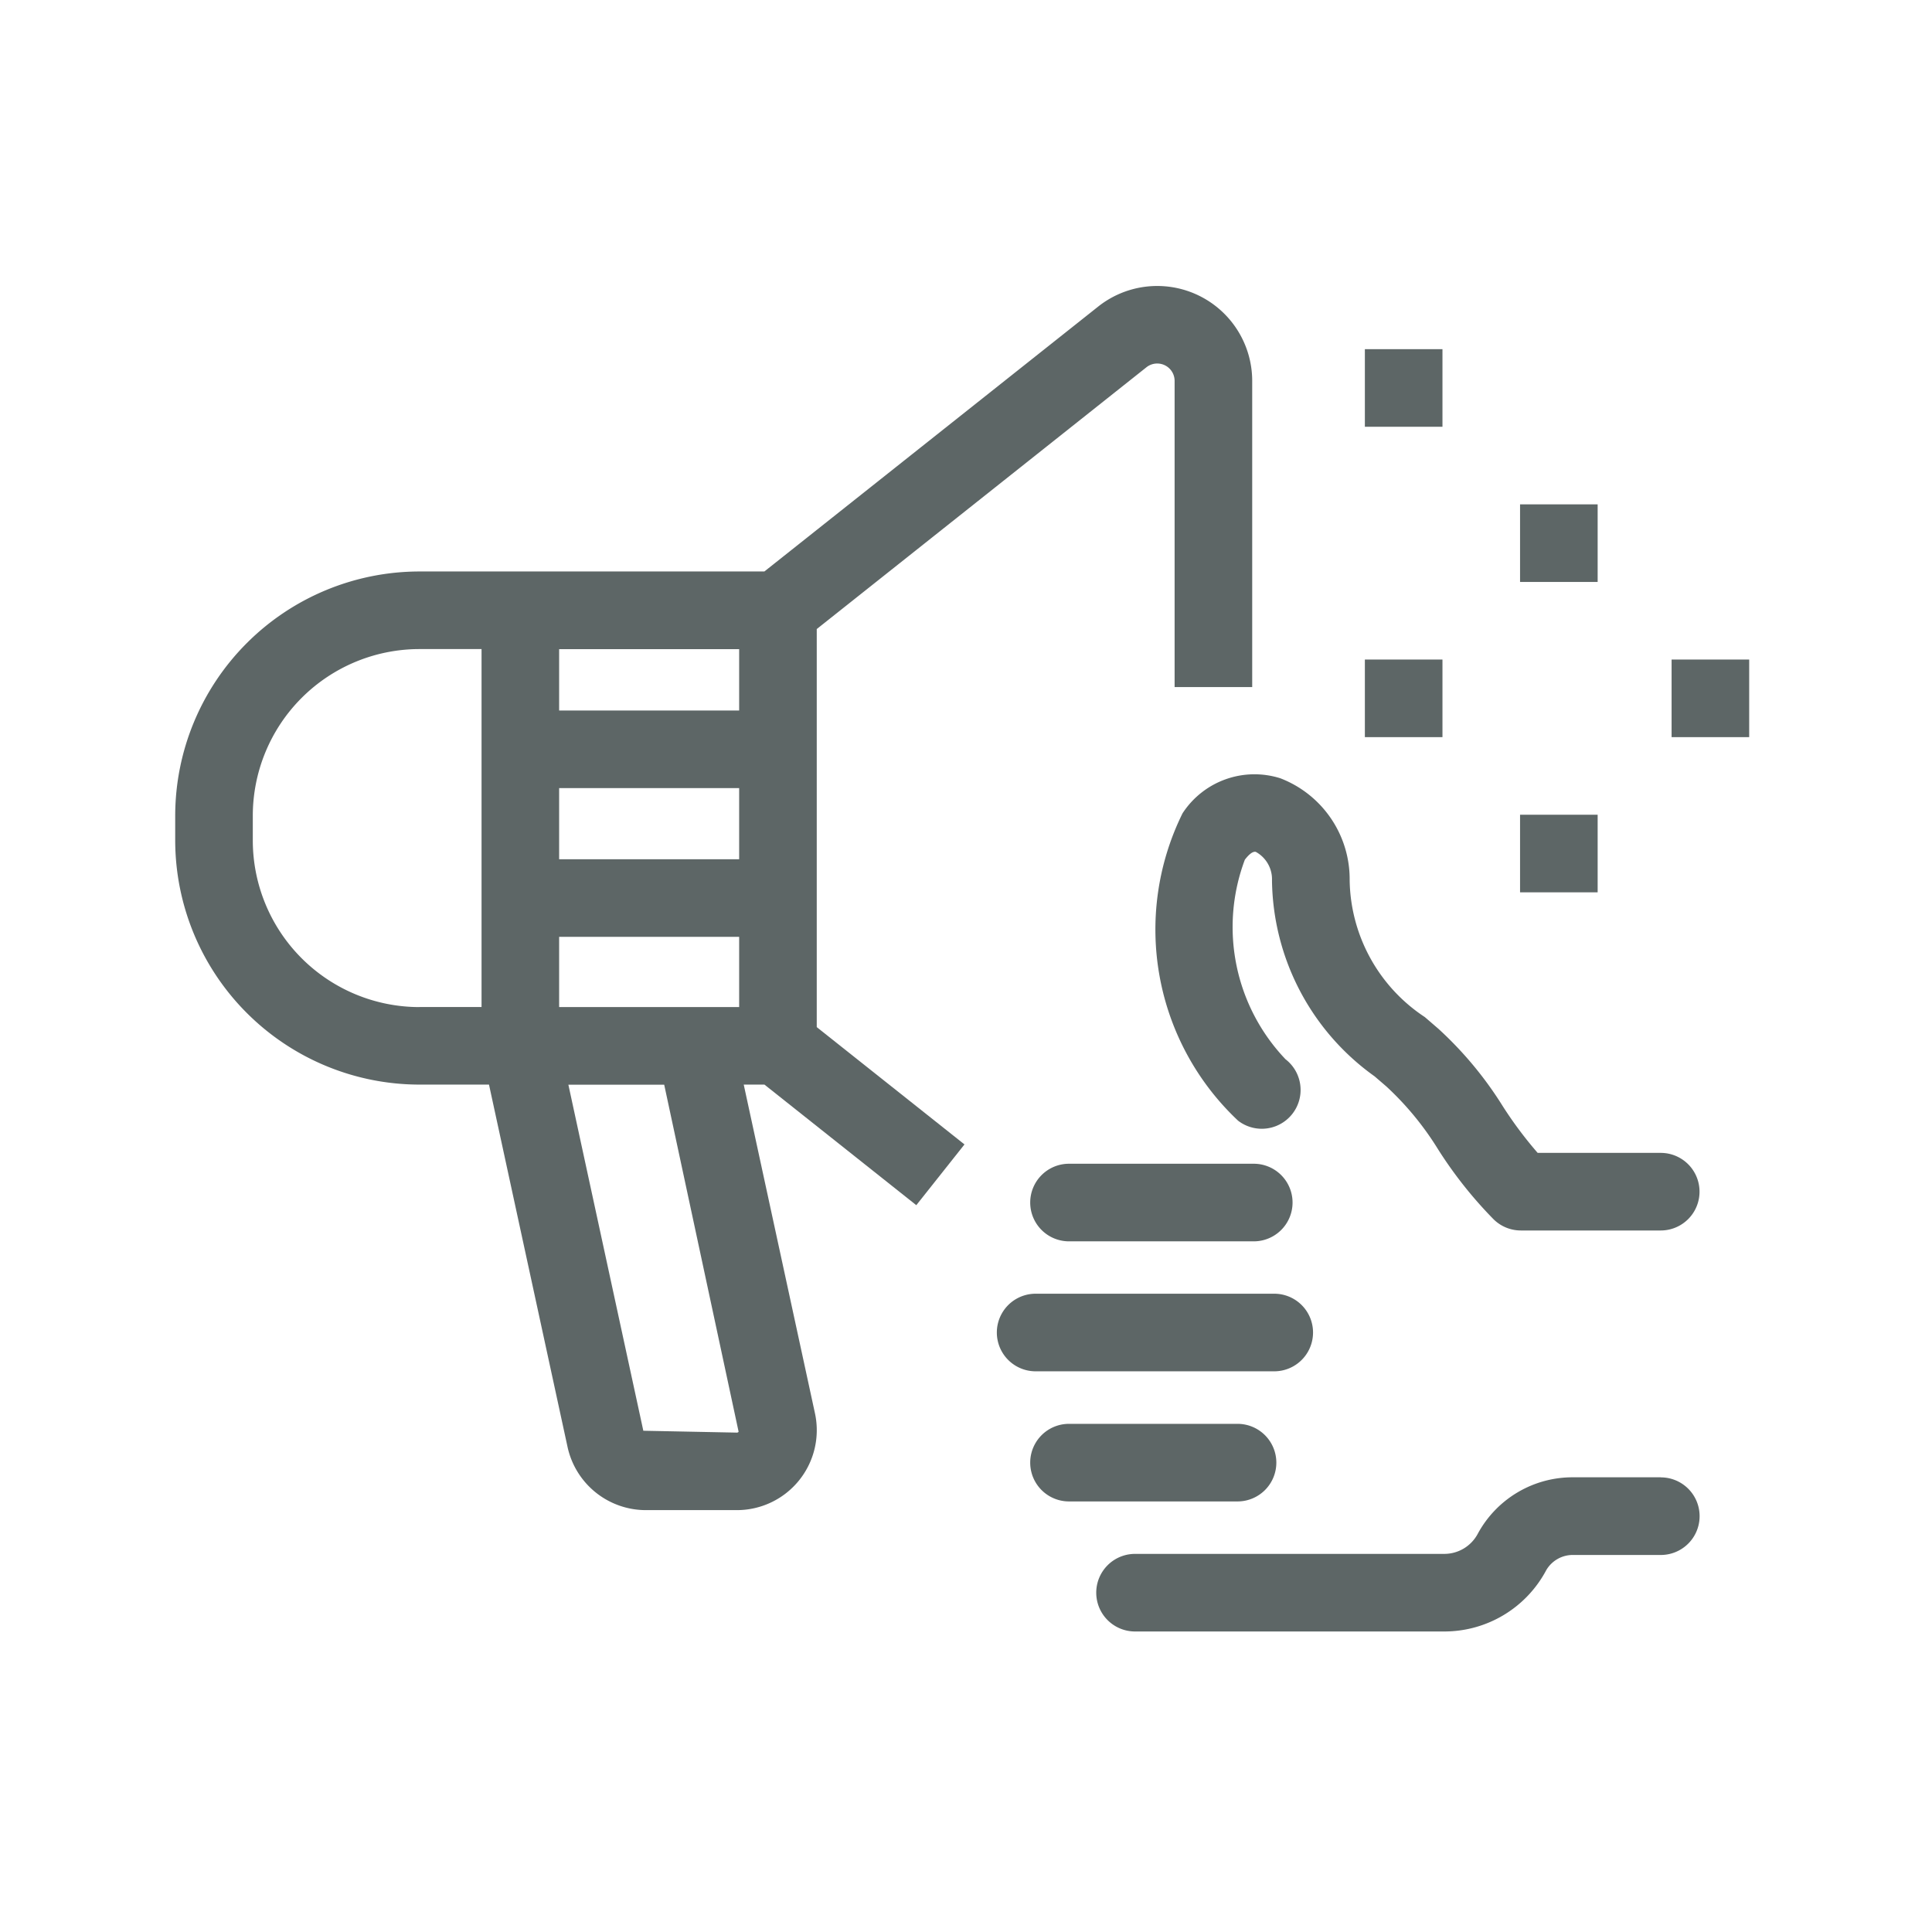
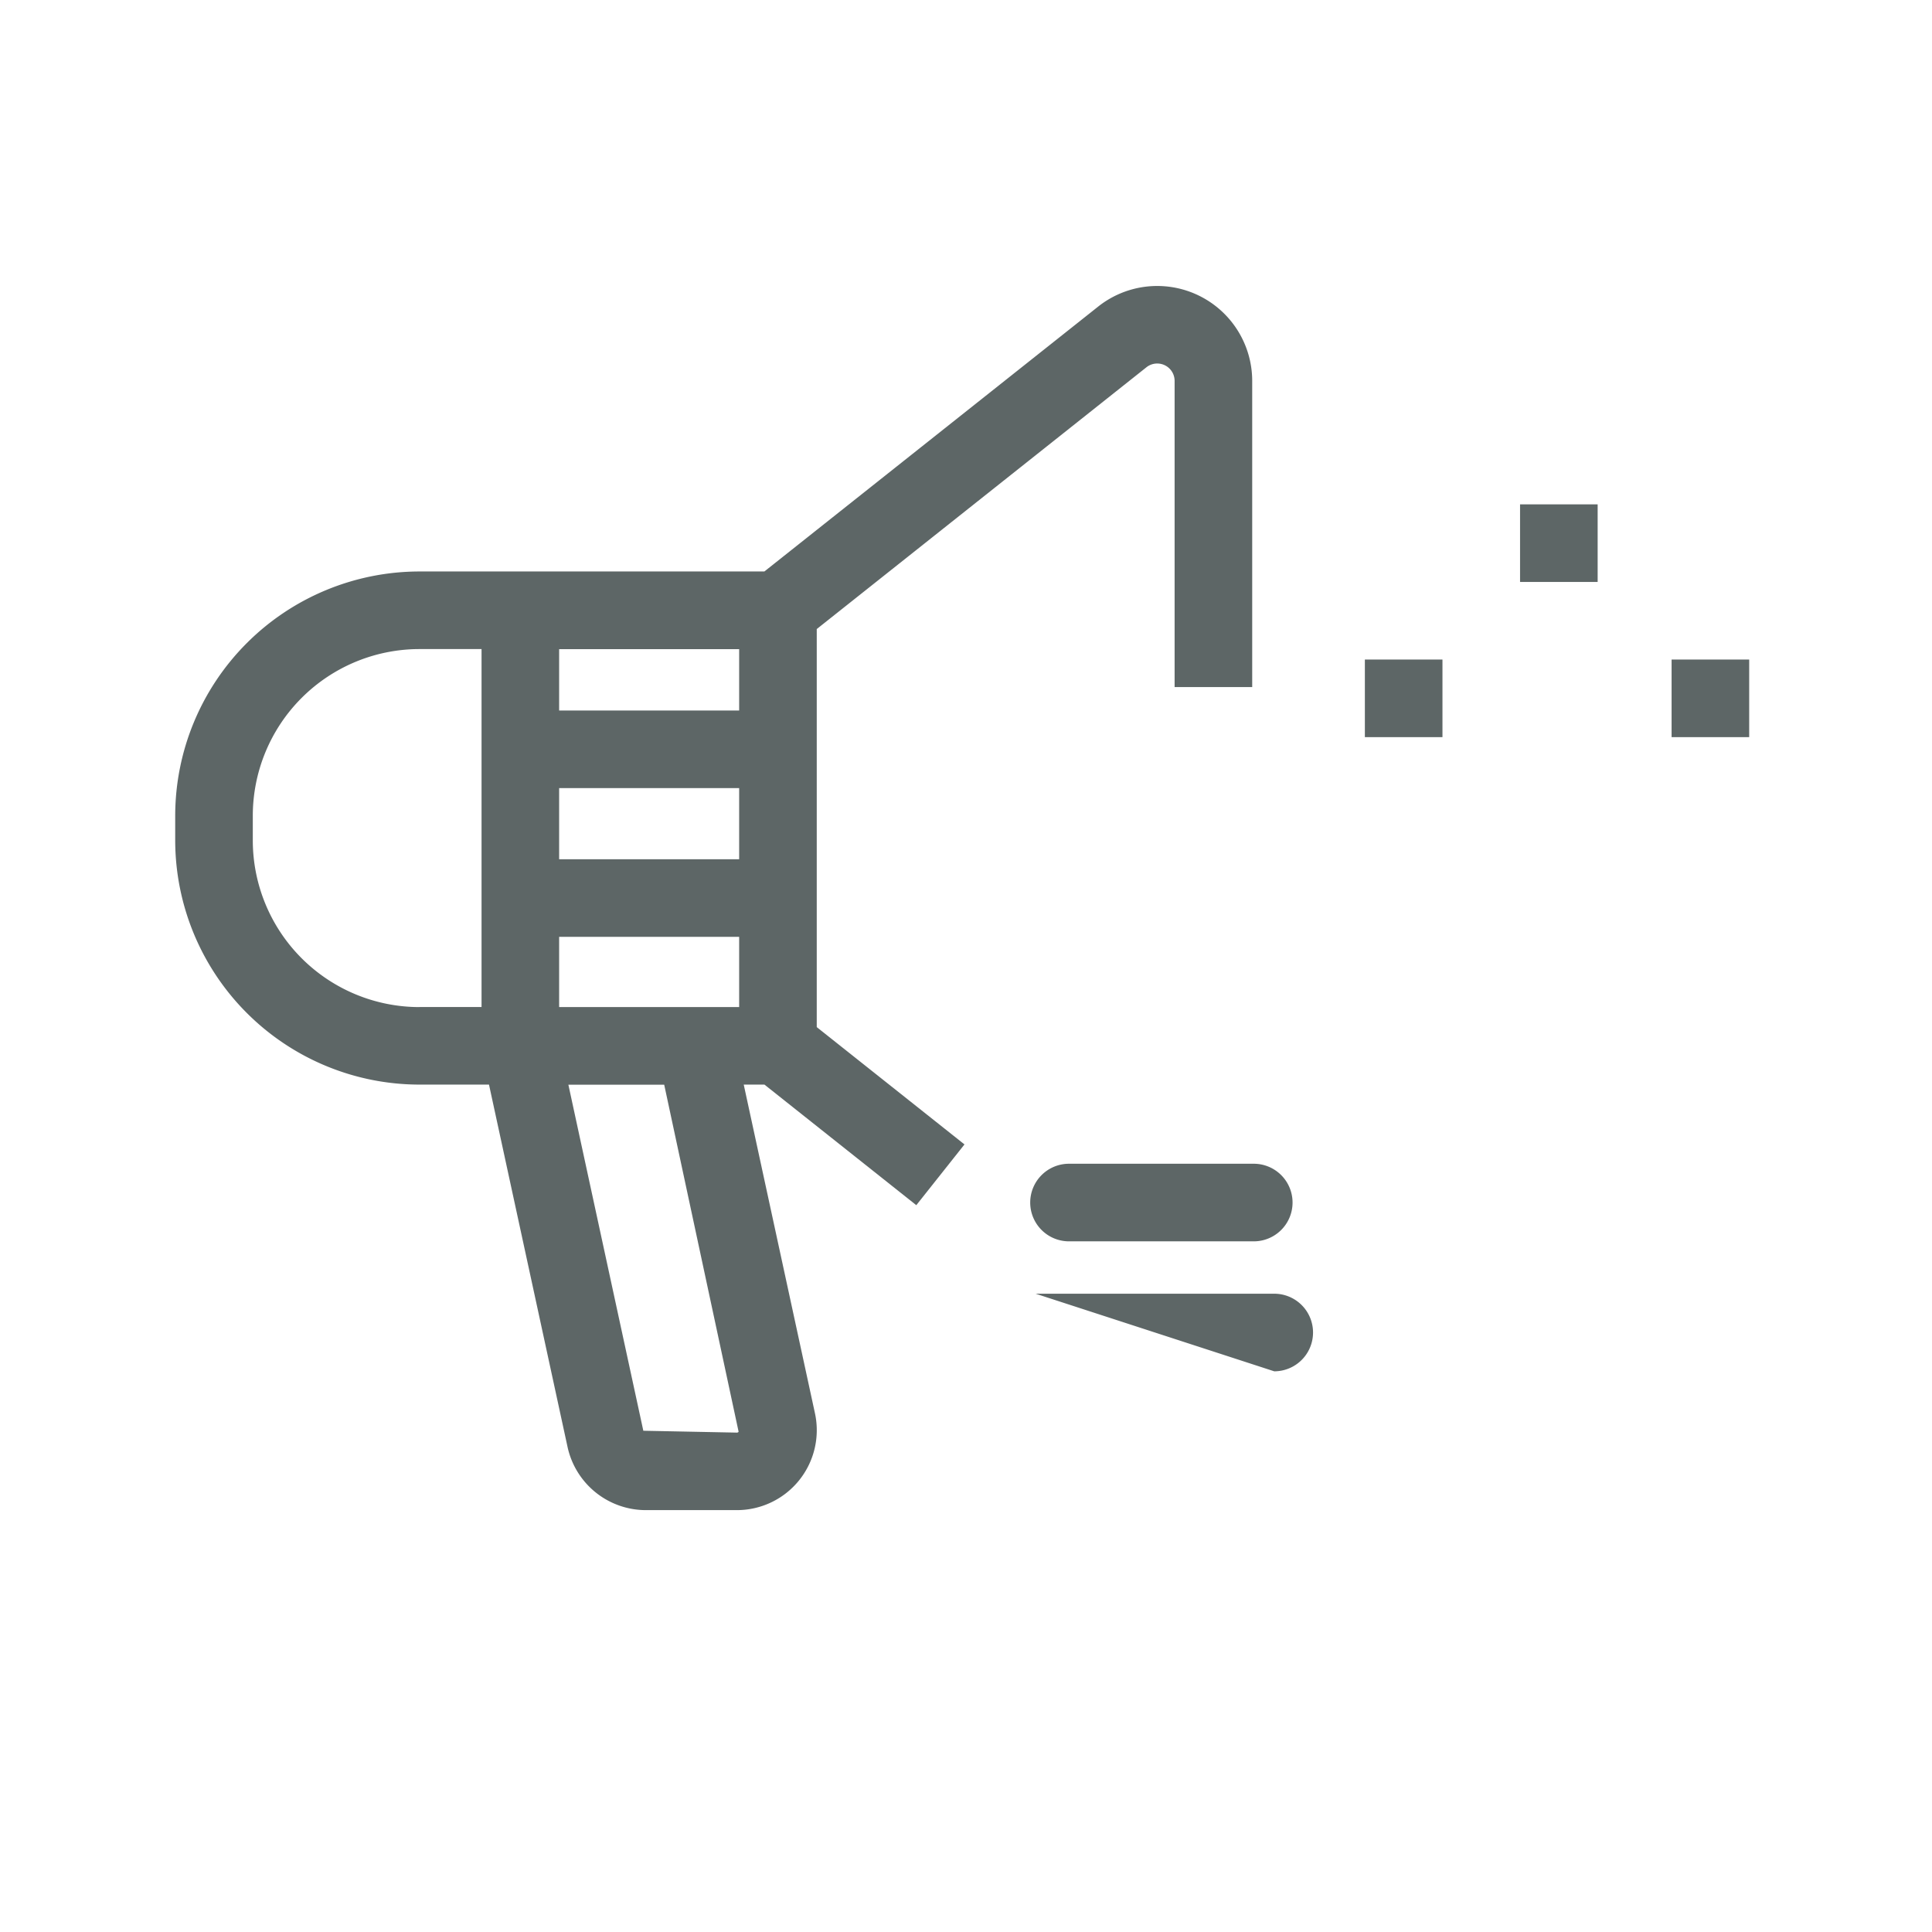
<svg xmlns="http://www.w3.org/2000/svg" viewBox="0 0 24.899 24.899">
  <defs>
    <style>.a{fill:#5d6666;}</style>
  </defs>
  <path class="a" d="M10.526,8.107l4.248-3.373a.224.224,0,0,1,.364.175V8.855h1V4.91a1.224,1.224,0,0,0-1.985-.959L9.851,7.365H5.406a3.151,3.151,0,0,0-3.148,3.147v.319a3.151,3.151,0,0,0,3.148,3.147H6.302L7.315,18.651a1.034,1.034,0,0,0,1.006.811H9.497a1.03,1.03,0,0,0,1.006-1.248l-.918-4.236h.267l1.957,1.554.621-.783-1.904-1.512Zm-1.158,4.872H7.206v-.905H9.526v.905Zm.158-1.905H7.206v-.917H9.526Zm0-2.708v.791H7.206v-.791Zm-4.12,4.613a2.149,2.149,0,0,1-2.148-2.147v-.319A2.149,2.149,0,0,1,5.406,8.365h.8v4.613H5.406Zm4.113,5.473a.027.027,0,0,1-.023.011L8.291,18.439l-.966-4.46H8.56Z" />
  <rect class="a" x="21.543" y="8.5" width="1" height="1" />
  <rect class="a" x="17.59" y="8.5" width="1" height="1" />
-   <rect class="a" x="17.59" y="4.5" width="1" height="1" />
  <rect class="a" x="19.59" y="6.5" width="1" height="1" />
-   <rect class="a" x="19.59" y="10.5" width="1" height="1" />
  <path class="a" d="M13.277,15.498a.5.5,0,0,0,.5.5h2.381a.5.5,0,0,0,0-1h-2.381A.5.5,0,0,0,13.277,15.498Z" />
-   <path class="a" d="M16.422,17.673a.5.5,0,0,0,0-1h-3.075a.5.5,0,0,0,0,1Z" />
-   <path class="a" d="M16.449,18.85a.5.5,0,0,0-.5-.5H13.777a.5.5,0,0,0,0,1h2.172A.5.5,0,0,0,16.449,18.85Z" />
-   <path class="a" d="M21.404,14.858H19.817a5.123,5.123,0,0,1-.45-.602,4.757,4.757,0,0,0-.829-.997l-.175-.151a2.15,2.15,0,0,1-.969-1.762,1.394,1.394,0,0,0-.894-1.316,1.106,1.106,0,0,0-1.26.452,3.381,3.381,0,0,0,.716,3.961.5.5,0,0,0,.611-.792,2.47,2.47,0,0,1-.524-2.571c.041-.054.098-.113.142-.101a.402.402,0,0,1,.208.367,3.148,3.148,0,0,0,1.323,2.526l.151.13a3.855,3.855,0,0,1,.667.811,5.446,5.446,0,0,0,.713.899.5.5,0,0,0,.354.146h1.802a.5.5,0,0,0,0-1Z" />
-   <path class="a" d="M21.404,19.039h-1.125a1.388,1.388,0,0,0-1.233.726.489.489,0,0,1-.431.261h-3.987a.5.5,0,0,0,0,1h3.987a1.487,1.487,0,0,0,1.313-.791.396.396,0,0,1,.351-.195h1.125a.5.5,0,0,0,0-1Z" />
+   <path class="a" d="M16.422,17.673a.5.5,0,0,0,0-1h-3.075Z" />
</svg>